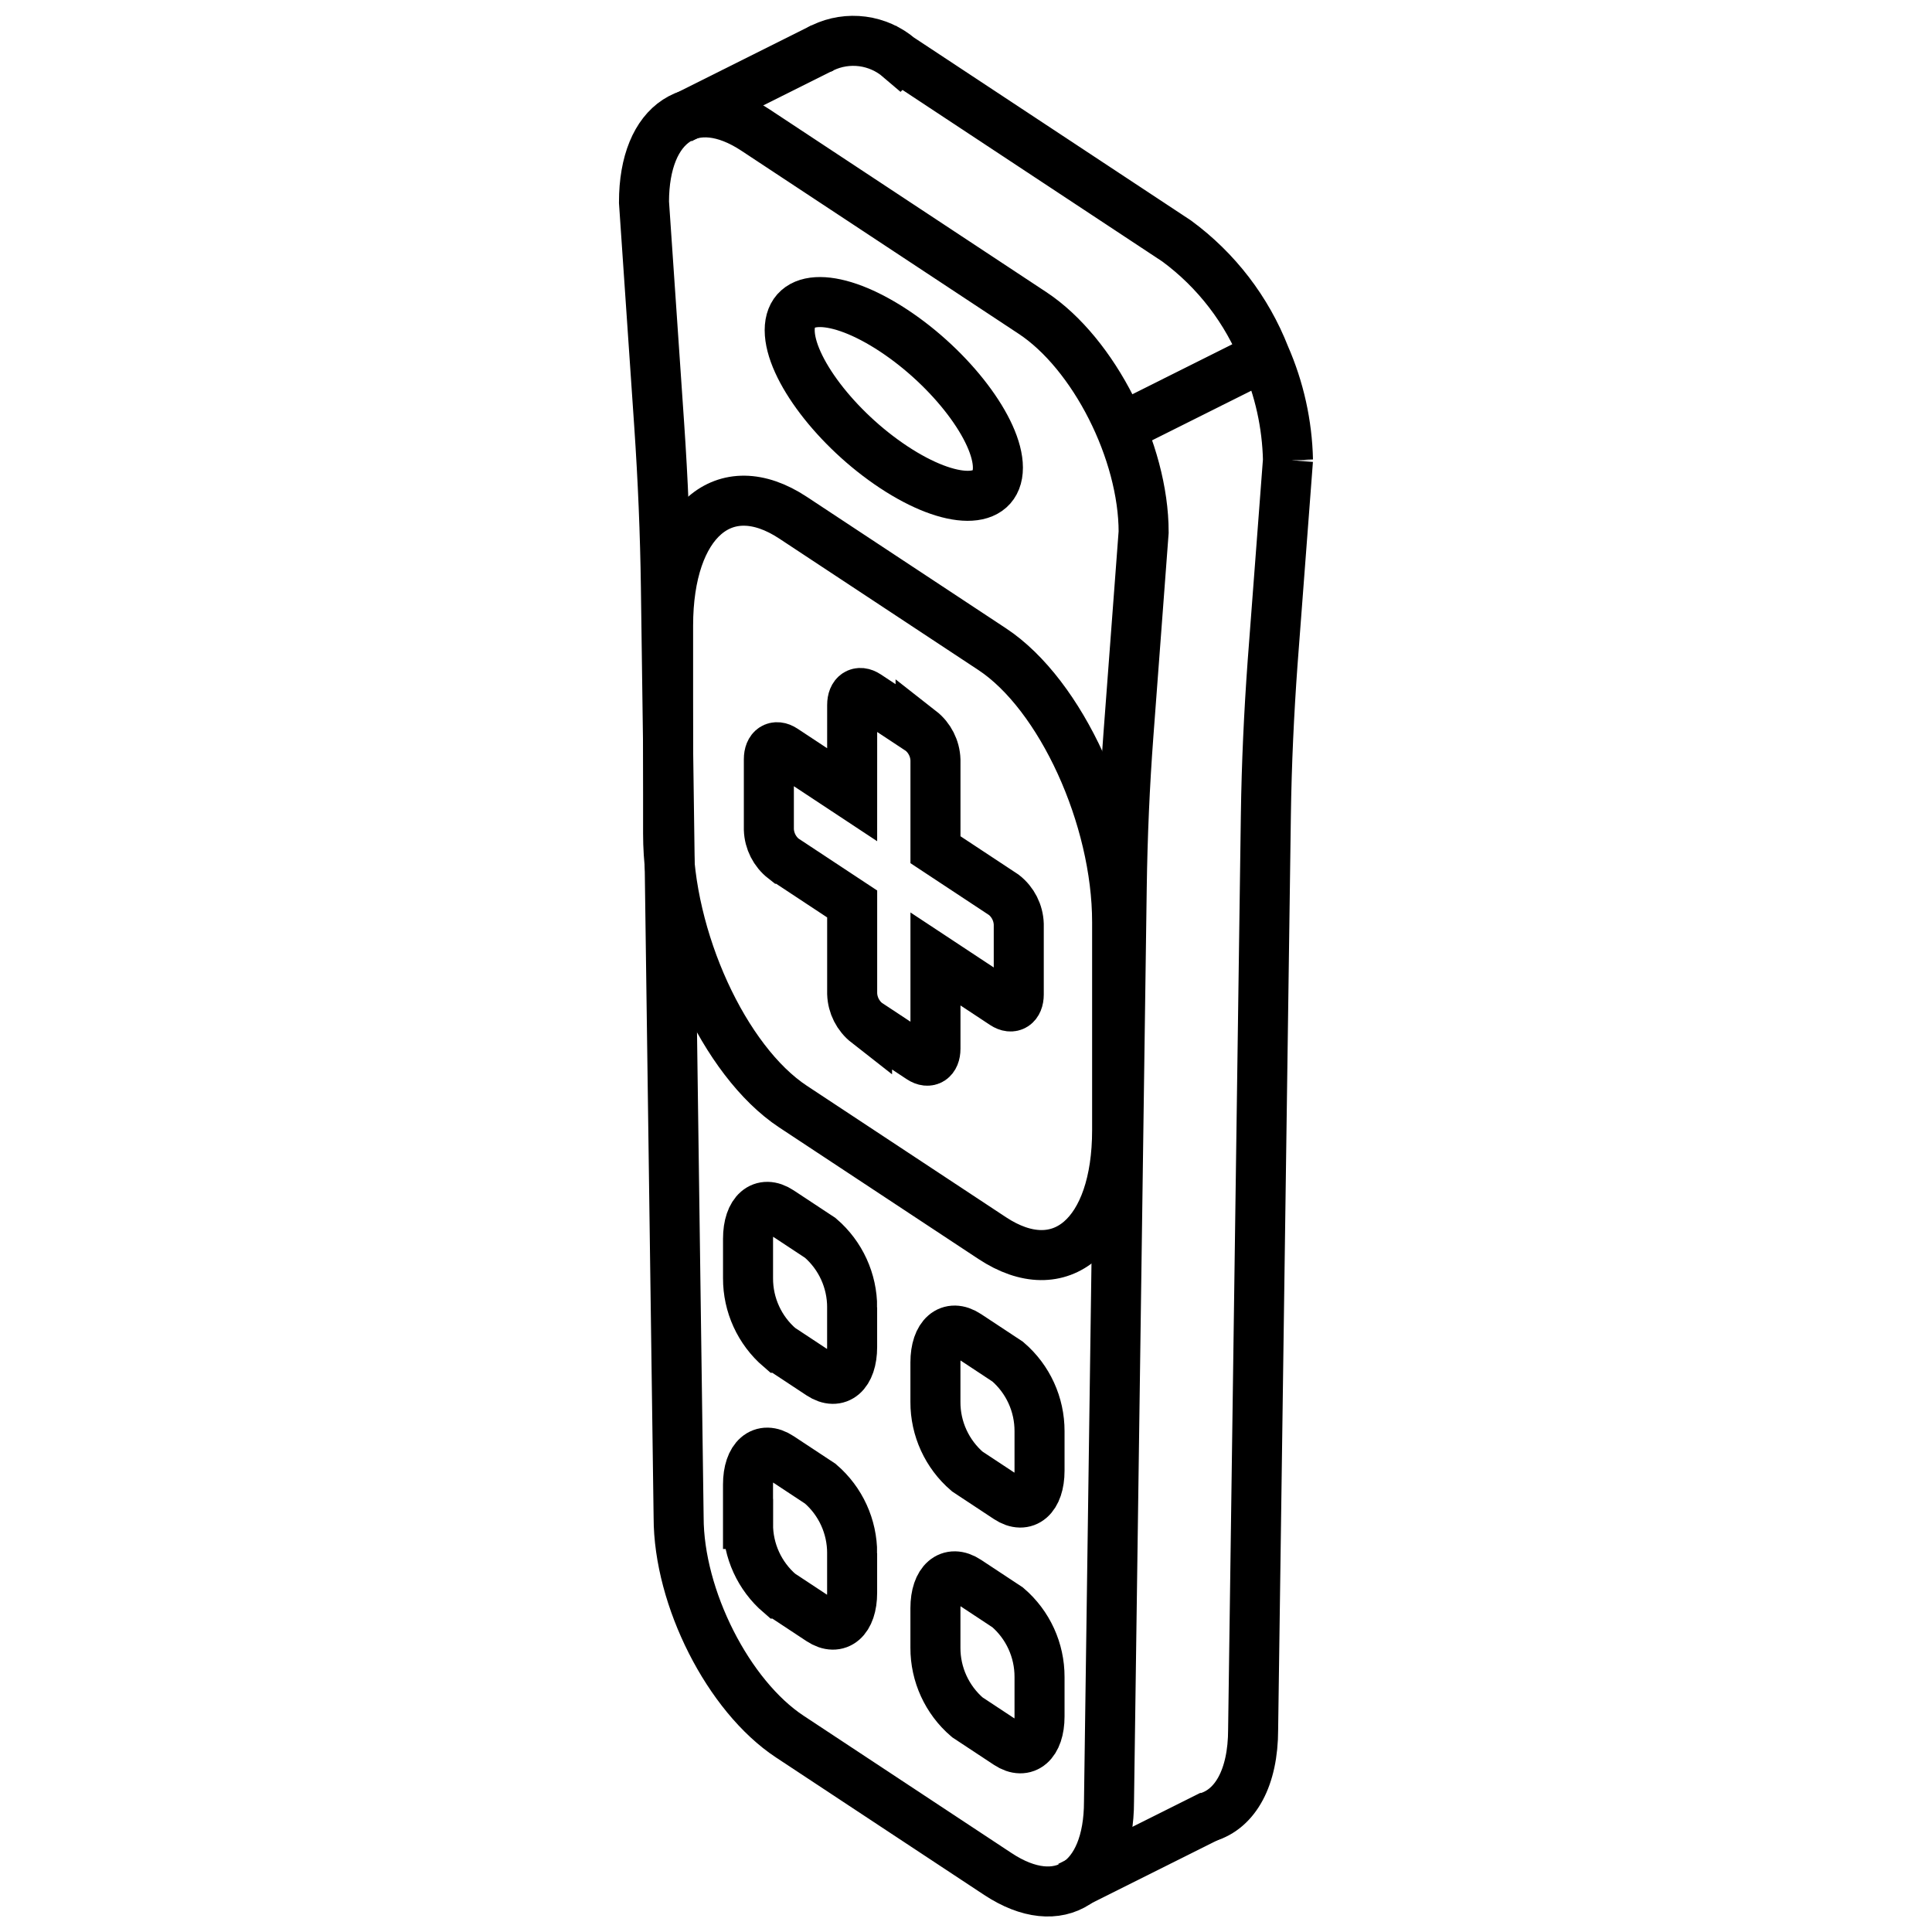
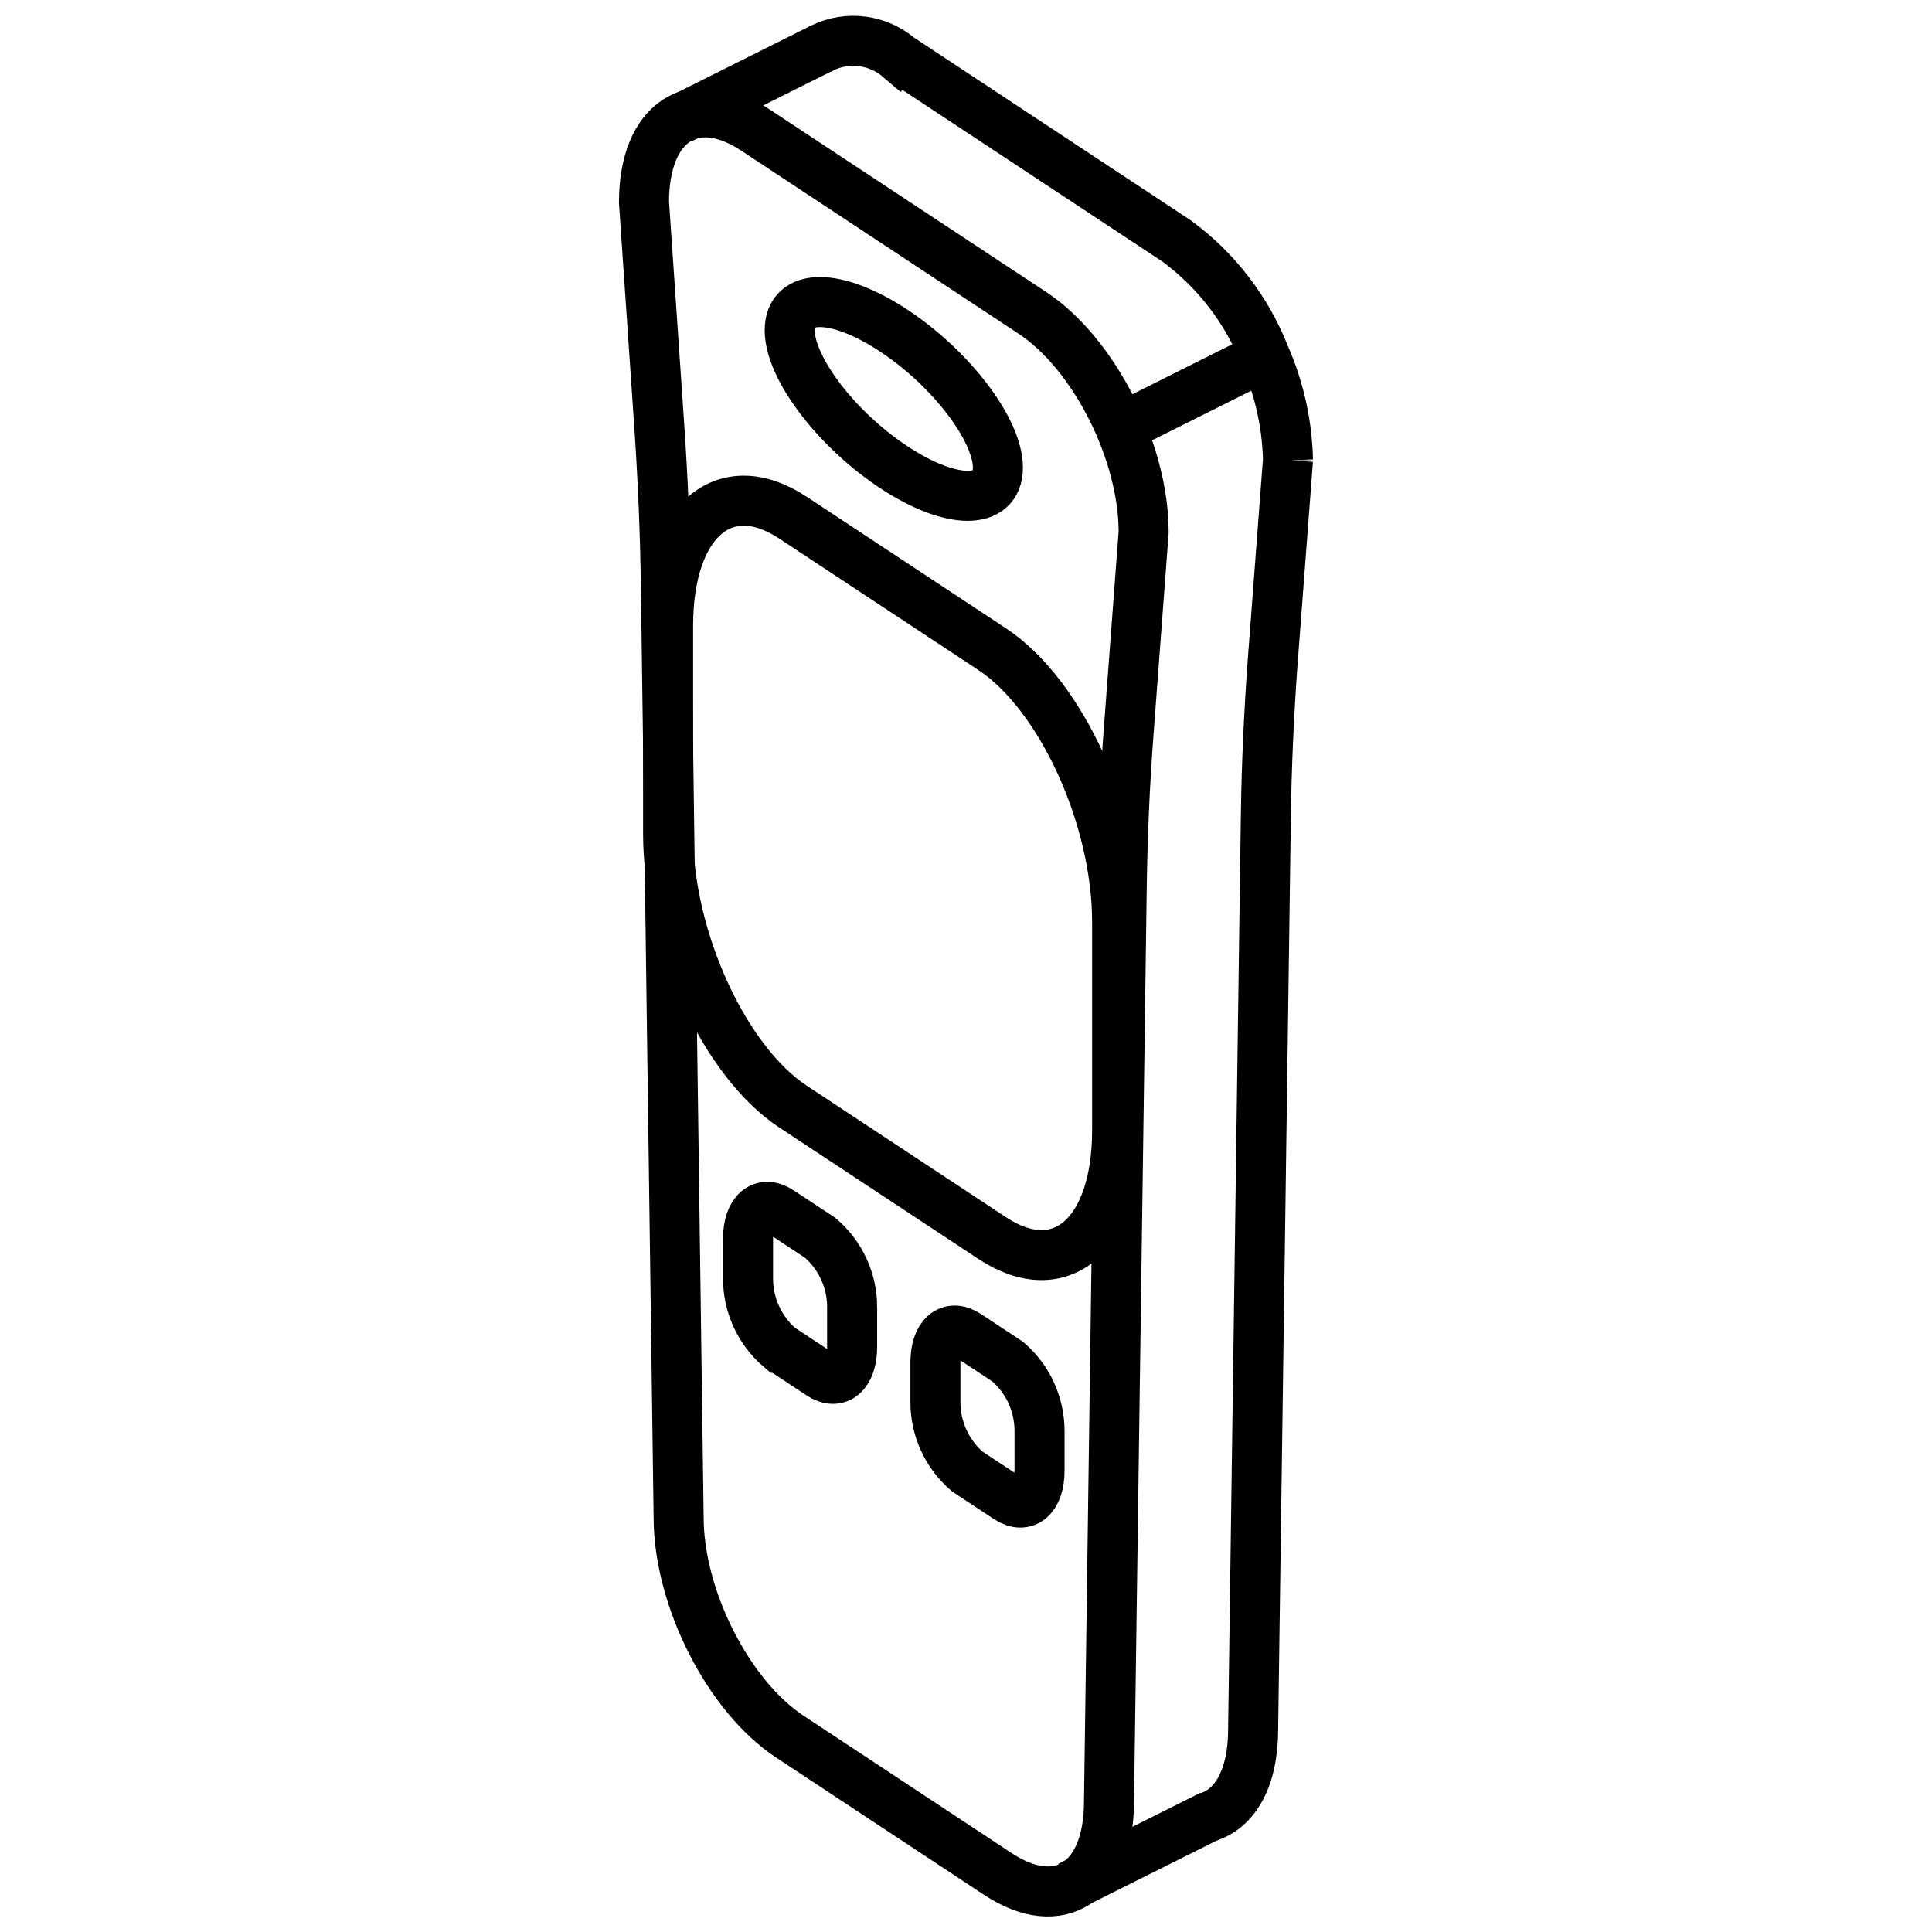
<svg xmlns="http://www.w3.org/2000/svg" width="800px" height="800px" version="1.1" viewBox="144 144 512 512">
  <defs>
    <clipPath id="l">
      <path d="m148.09 148.09h479.91v503.81h-479.91z" />
    </clipPath>
    <clipPath id="h">
      <path d="m148.09 148.09h486.91v503.81h-486.91z" />
    </clipPath>
    <clipPath id="g">
      <path d="m173 148.09h478.9v503.81h-478.9z" />
    </clipPath>
    <clipPath id="f">
      <path d="m204 309h403v342.9h-403z" />
    </clipPath>
    <clipPath id="e">
      <path d="m154 276h404v375.9h-404z" />
    </clipPath>
    <clipPath id="d">
      <path d="m204 374h403v277.9h-403z" />
    </clipPath>
    <clipPath id="c">
      <path d="m154 341h404v310.9h-404z" />
    </clipPath>
    <clipPath id="b">
      <path d="m165 148.09h431v314.91h-431z" />
    </clipPath>
    <clipPath id="a">
-       <path d="m160 148.09h442v464.91h-442z" />
-     </clipPath>
+       </clipPath>
    <clipPath id="k">
      <path d="m148.09 148.09h401.91v215.91h-401.91z" />
    </clipPath>
    <clipPath id="j">
      <path d="m239 437h412.9v214.9h-412.9z" />
    </clipPath>
    <clipPath id="i">
      <path d="m253 148.09h398.9v296.91h-398.9z" />
    </clipPath>
  </defs>
  <g>
    <g clip-path="url(#l)">
      <path transform="matrix(6.629 0 0 6.629 148.09 148.09)" d="m31.086 43.622 7.963 5.257c2.747 1.813 4.994-0.13 4.994-4.317v-8.315c0-4.188-2.247-9.098-4.994-10.911l-7.963-5.257c-2.747-1.813-4.994 0.13-4.994 4.317v8.315c0 4.188 2.247 9.098 4.994 10.911zm0 0" fill="none" stroke="#000000" stroke-linecap="round" stroke-miterlimit="10" stroke-width="2" />
    </g>
    <g clip-path="url(#h)">
      <path transform="matrix(6.629 0 0 6.629 148.09 148.09)" d="m35.115 71.554 4.162 2.748c2.453 1.619 4.441 0.324 4.441-2.893l0.509-36.549c0.029-2.074 0.118-4.104 0.267-6.092l0.609-8.114c0-3.217-1.989-7.138-4.441-8.758l-11.093-7.324c-2.453-1.619-4.441-0.324-4.441 2.893l0.609 8.917c0.149 2.183 0.238 4.33 0.267 6.444l0.509 37.222c0 3.217 1.989 7.138 4.441 8.758z" fill="none" stroke="#000000" stroke-miterlimit="10" stroke-width="2" />
    </g>
    <g clip-path="url(#g)">
      <path transform="matrix(6.629 0 0 6.629 148.09 148.09)" d="m47.654 72.03c1.105-0.327 1.826-1.567 1.826-3.509l0.509-36.543c0.029-2.076 0.125-4.104 0.269-6.093l0.615-8.112v5.89e-4c-0.032-1.434-0.346-2.848-0.922-4.161-0.718-1.834-1.941-3.428-3.528-4.595l-11.091-7.324-5.9e-4 5.89e-4c-0.415-0.355-0.926-0.583-1.468-0.655-0.542-0.071-1.094 0.015-1.587 0.251l-0.144 0.077" fill="none" stroke="#000000" stroke-miterlimit="10" stroke-width="2" />
    </g>
    <g clip-path="url(#f)">
      <path transform="matrix(6.629 0 0 6.629 148.09 148.09)" d="m38.052 58.21 1.616 1.067c0.703 0.464 1.273-0.028 1.273-1.1v-1.578c0.003-1.069-0.462-2.085-1.273-2.781l-1.616-1.067c-0.703-0.464-1.273 0.028-1.273 1.1v1.578c-0.004 1.068 0.462 2.085 1.273 2.781zm0 0" fill="none" stroke="#000000" stroke-linecap="round" stroke-miterlimit="10" stroke-width="2" />
    </g>
    <g clip-path="url(#e)">
      <path transform="matrix(6.629 0 0 6.629 148.09 148.09)" d="m30.56 53.264 1.616 1.067c0.703 0.464 1.273-0.028 1.273-1.1v-1.578h5.9e-4c0.003-1.068-0.462-2.085-1.273-2.781l-1.616-1.067c-0.703-0.464-1.273 0.028-1.273 1.1v1.578c-0.004 1.068 0.461 2.085 1.272 2.781zm0 0" fill="none" stroke="#000000" stroke-linecap="round" stroke-miterlimit="10" stroke-width="2" />
    </g>
    <g clip-path="url(#d)">
-       <path transform="matrix(6.629 0 0 6.629 148.09 148.09)" d="m38.052 68.035 1.616 1.067c0.703 0.464 1.273-0.028 1.273-1.1v-1.578c0.003-1.068-0.462-2.085-1.273-2.781l-1.616-1.067c-0.703-0.464-1.273 0.028-1.273 1.1v1.578c-0.004 1.068 0.462 2.085 1.273 2.781zm0 0" fill="none" stroke="#000000" stroke-linecap="round" stroke-miterlimit="10" stroke-width="2" />
-     </g>
+       </g>
    <g clip-path="url(#c)">
-       <path transform="matrix(6.629 0 0 6.629 148.09 148.09)" d="m30.56 63.09 1.616 1.067c0.703 0.464 1.273-0.028 1.273-1.1v-1.578h5.9e-4c0.003-1.068-0.462-2.085-1.273-2.781l-1.617-1.067c-0.703-0.464-1.273 0.028-1.273 1.1v1.578h5.9e-4c-0.004 1.068 0.461 2.085 1.272 2.781zm0 0" fill="none" stroke="#000000" stroke-linecap="round" stroke-miterlimit="10" stroke-width="2" />
-     </g>
+       </g>
    <g clip-path="url(#b)">
      <path transform="matrix(6.629 0 0 6.629 148.09 148.09)" d="m30.953 12.584c0 1.507 1.863 3.959 4.162 5.477 2.299 1.517 4.162 1.526 4.162 0.018s-1.863-3.959-4.162-5.477c-2.299-1.517-4.162-1.526-4.162-0.018zm0 0" fill="none" stroke="#000000" stroke-linecap="round" stroke-miterlimit="10" stroke-width="2" />
    </g>
    <g clip-path="url(#a)">
      <path transform="matrix(6.629 0 0 6.629 148.09 148.09)" d="m30.715 29.348 2.735 1.806 5.9e-4 -3.587c0-0.431 0.266-0.604 0.595-0.387l2.14 1.413v-5.89e-4c0.362 0.283 0.58 0.713 0.595 1.173v3.587l2.735 1.806c0.362 0.283 0.58 0.713 0.595 1.173v2.807c0 0.431-0.266 0.604-0.595 0.387l-2.735-1.806v3.587c0 0.431-0.266 0.604-0.595 0.387l-2.14-1.413v5.89e-4c-0.362-0.283-0.58-0.713-0.595-1.173v-3.587l-2.735-1.806h-5.89e-4c-0.362-0.283-0.58-0.713-0.595-1.173v-2.807c0-0.43 0.266-0.604 0.595-0.387zm0 0" fill="none" stroke="#000000" stroke-linecap="round" stroke-miterlimit="10" stroke-width="2" />
    </g>
    <g clip-path="url(#k)">
      <path transform="matrix(6.629 0 0 6.629 148.09 148.09)" d="m26.584 4.135 5.686-2.843" fill="none" stroke="#000000" stroke-miterlimit="10" stroke-width="2" />
    </g>
    <g clip-path="url(#j)">
      <path transform="matrix(6.629 0 0 6.629 148.09 148.09)" d="m42.138 74.79 5.686-2.843" fill="none" stroke="#000000" stroke-miterlimit="10" stroke-width="2" />
    </g>
    <g clip-path="url(#i)">
      <path transform="matrix(6.629 0 0 6.629 148.09 148.09)" d="m49.952 13.611-5.767 2.884" fill="none" stroke="#000000" stroke-miterlimit="10" stroke-width="2" />
    </g>
  </g>
</svg>